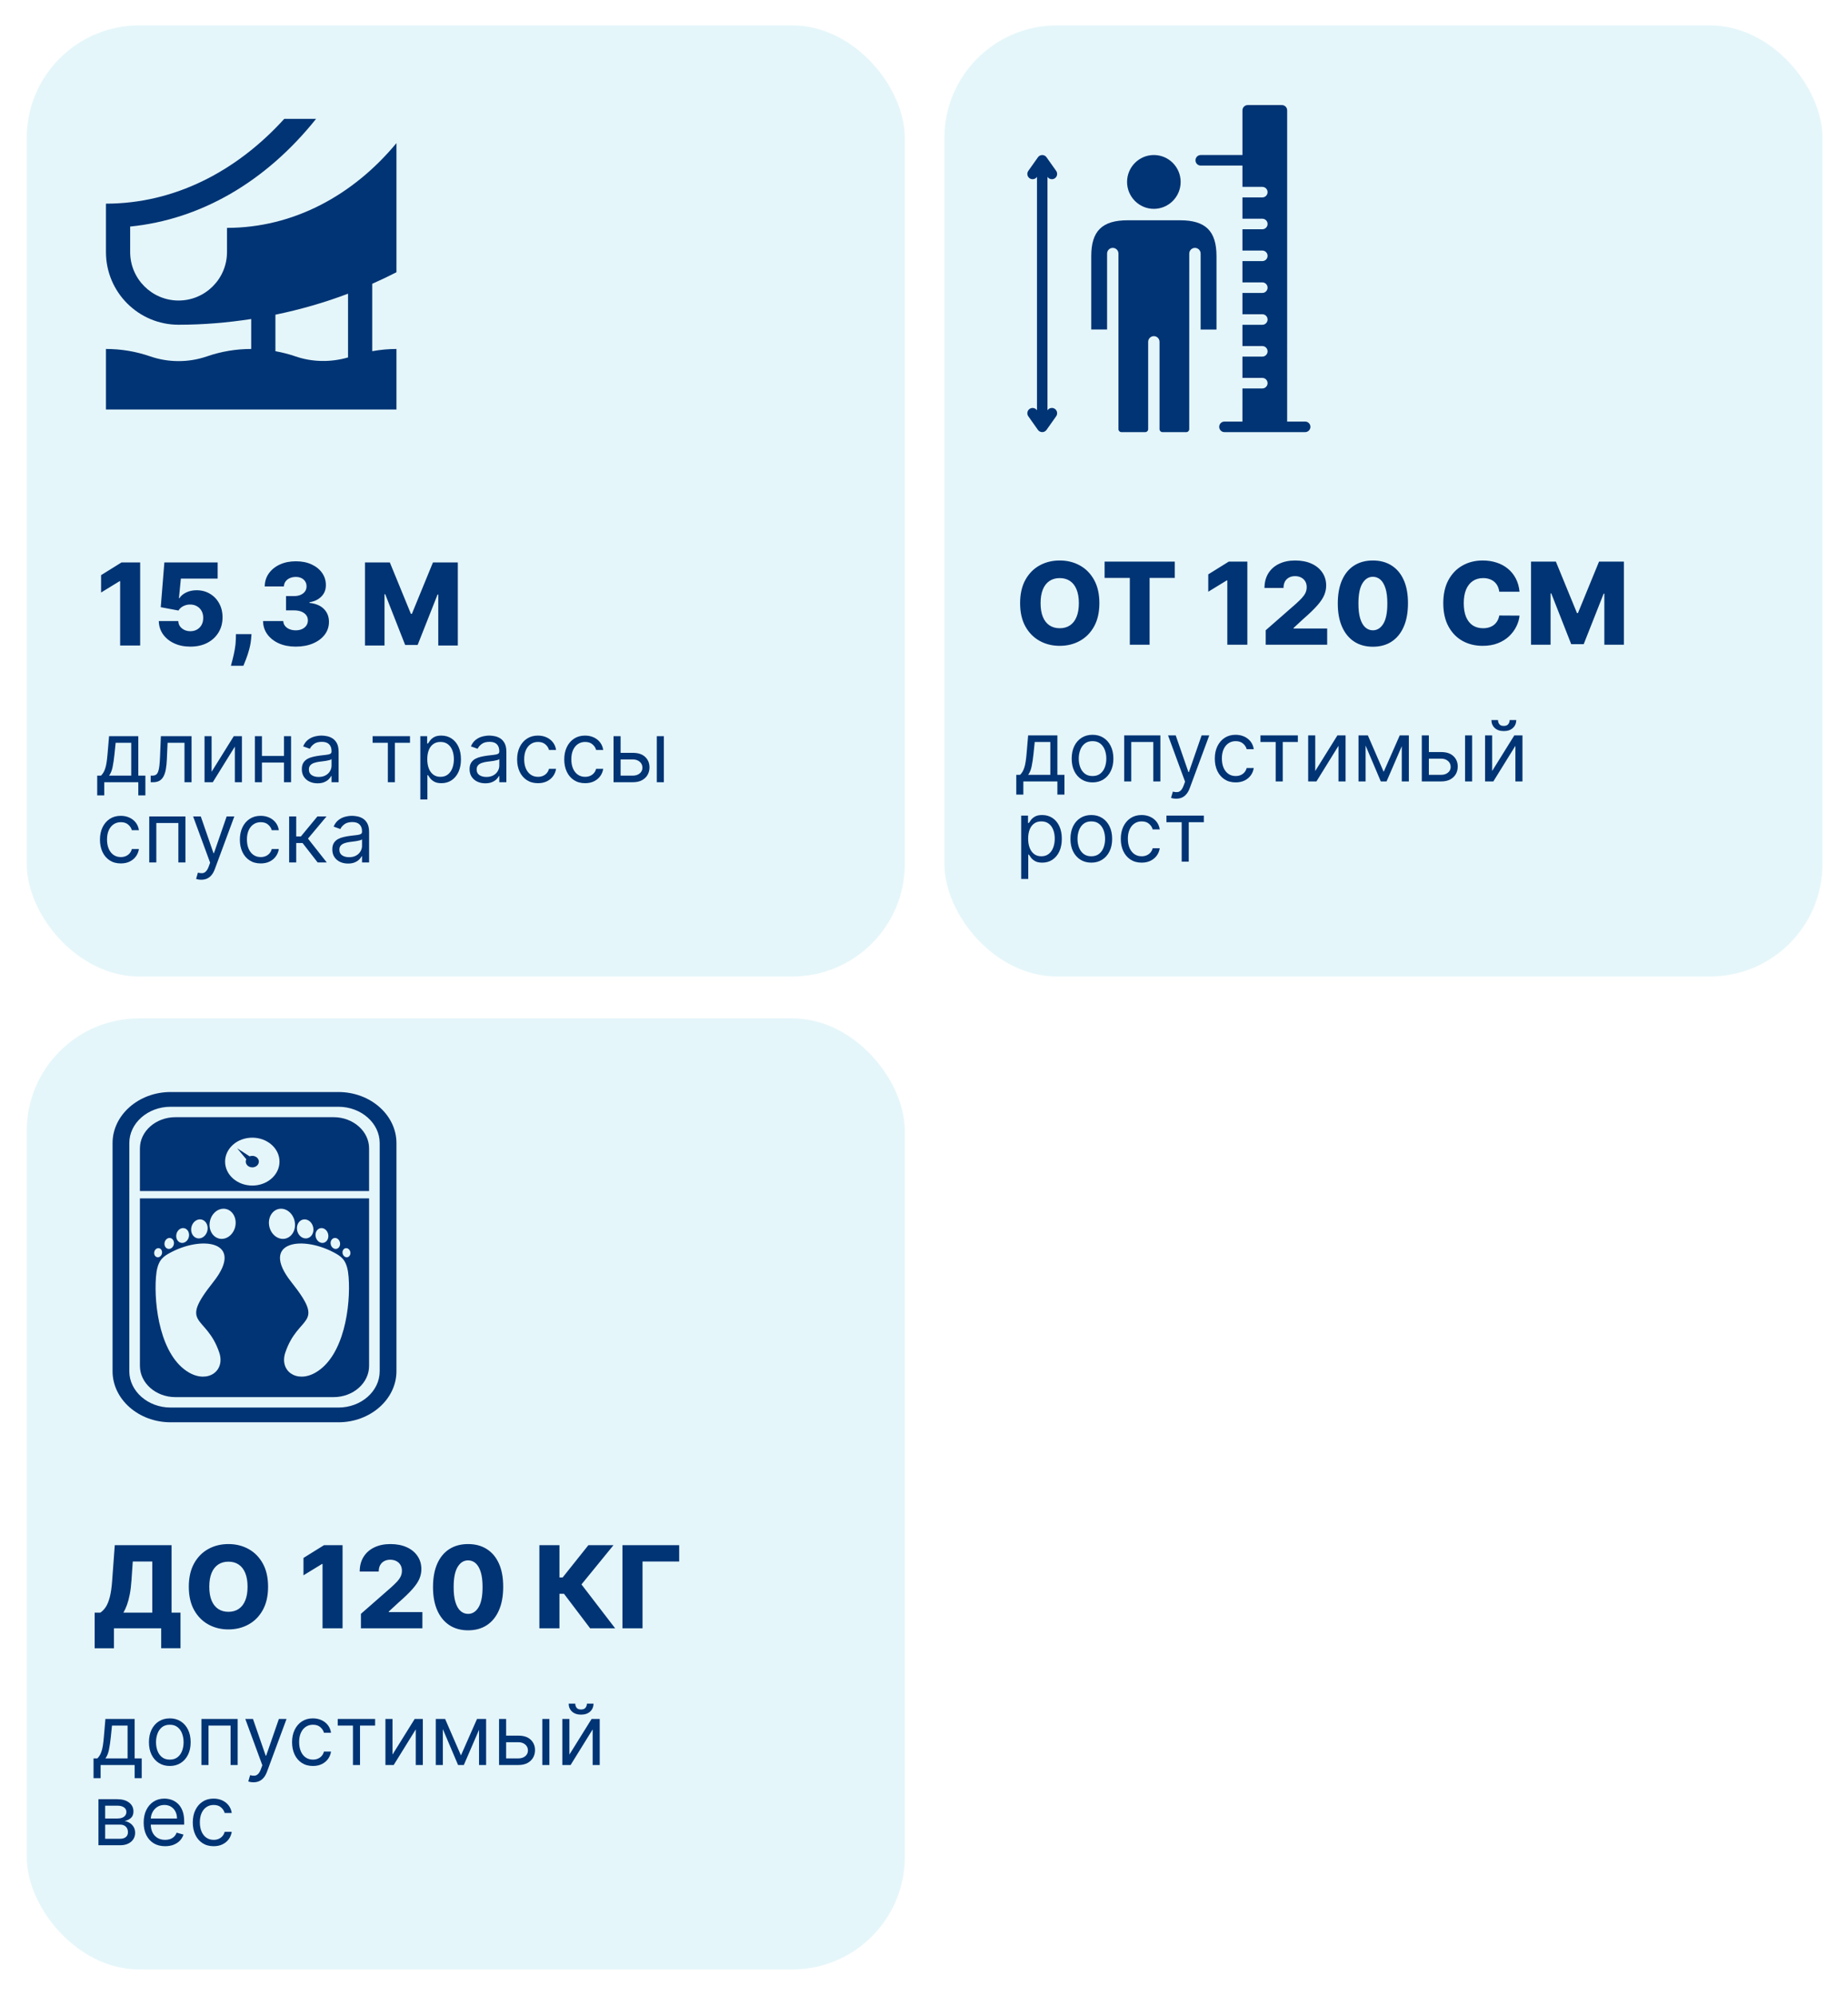
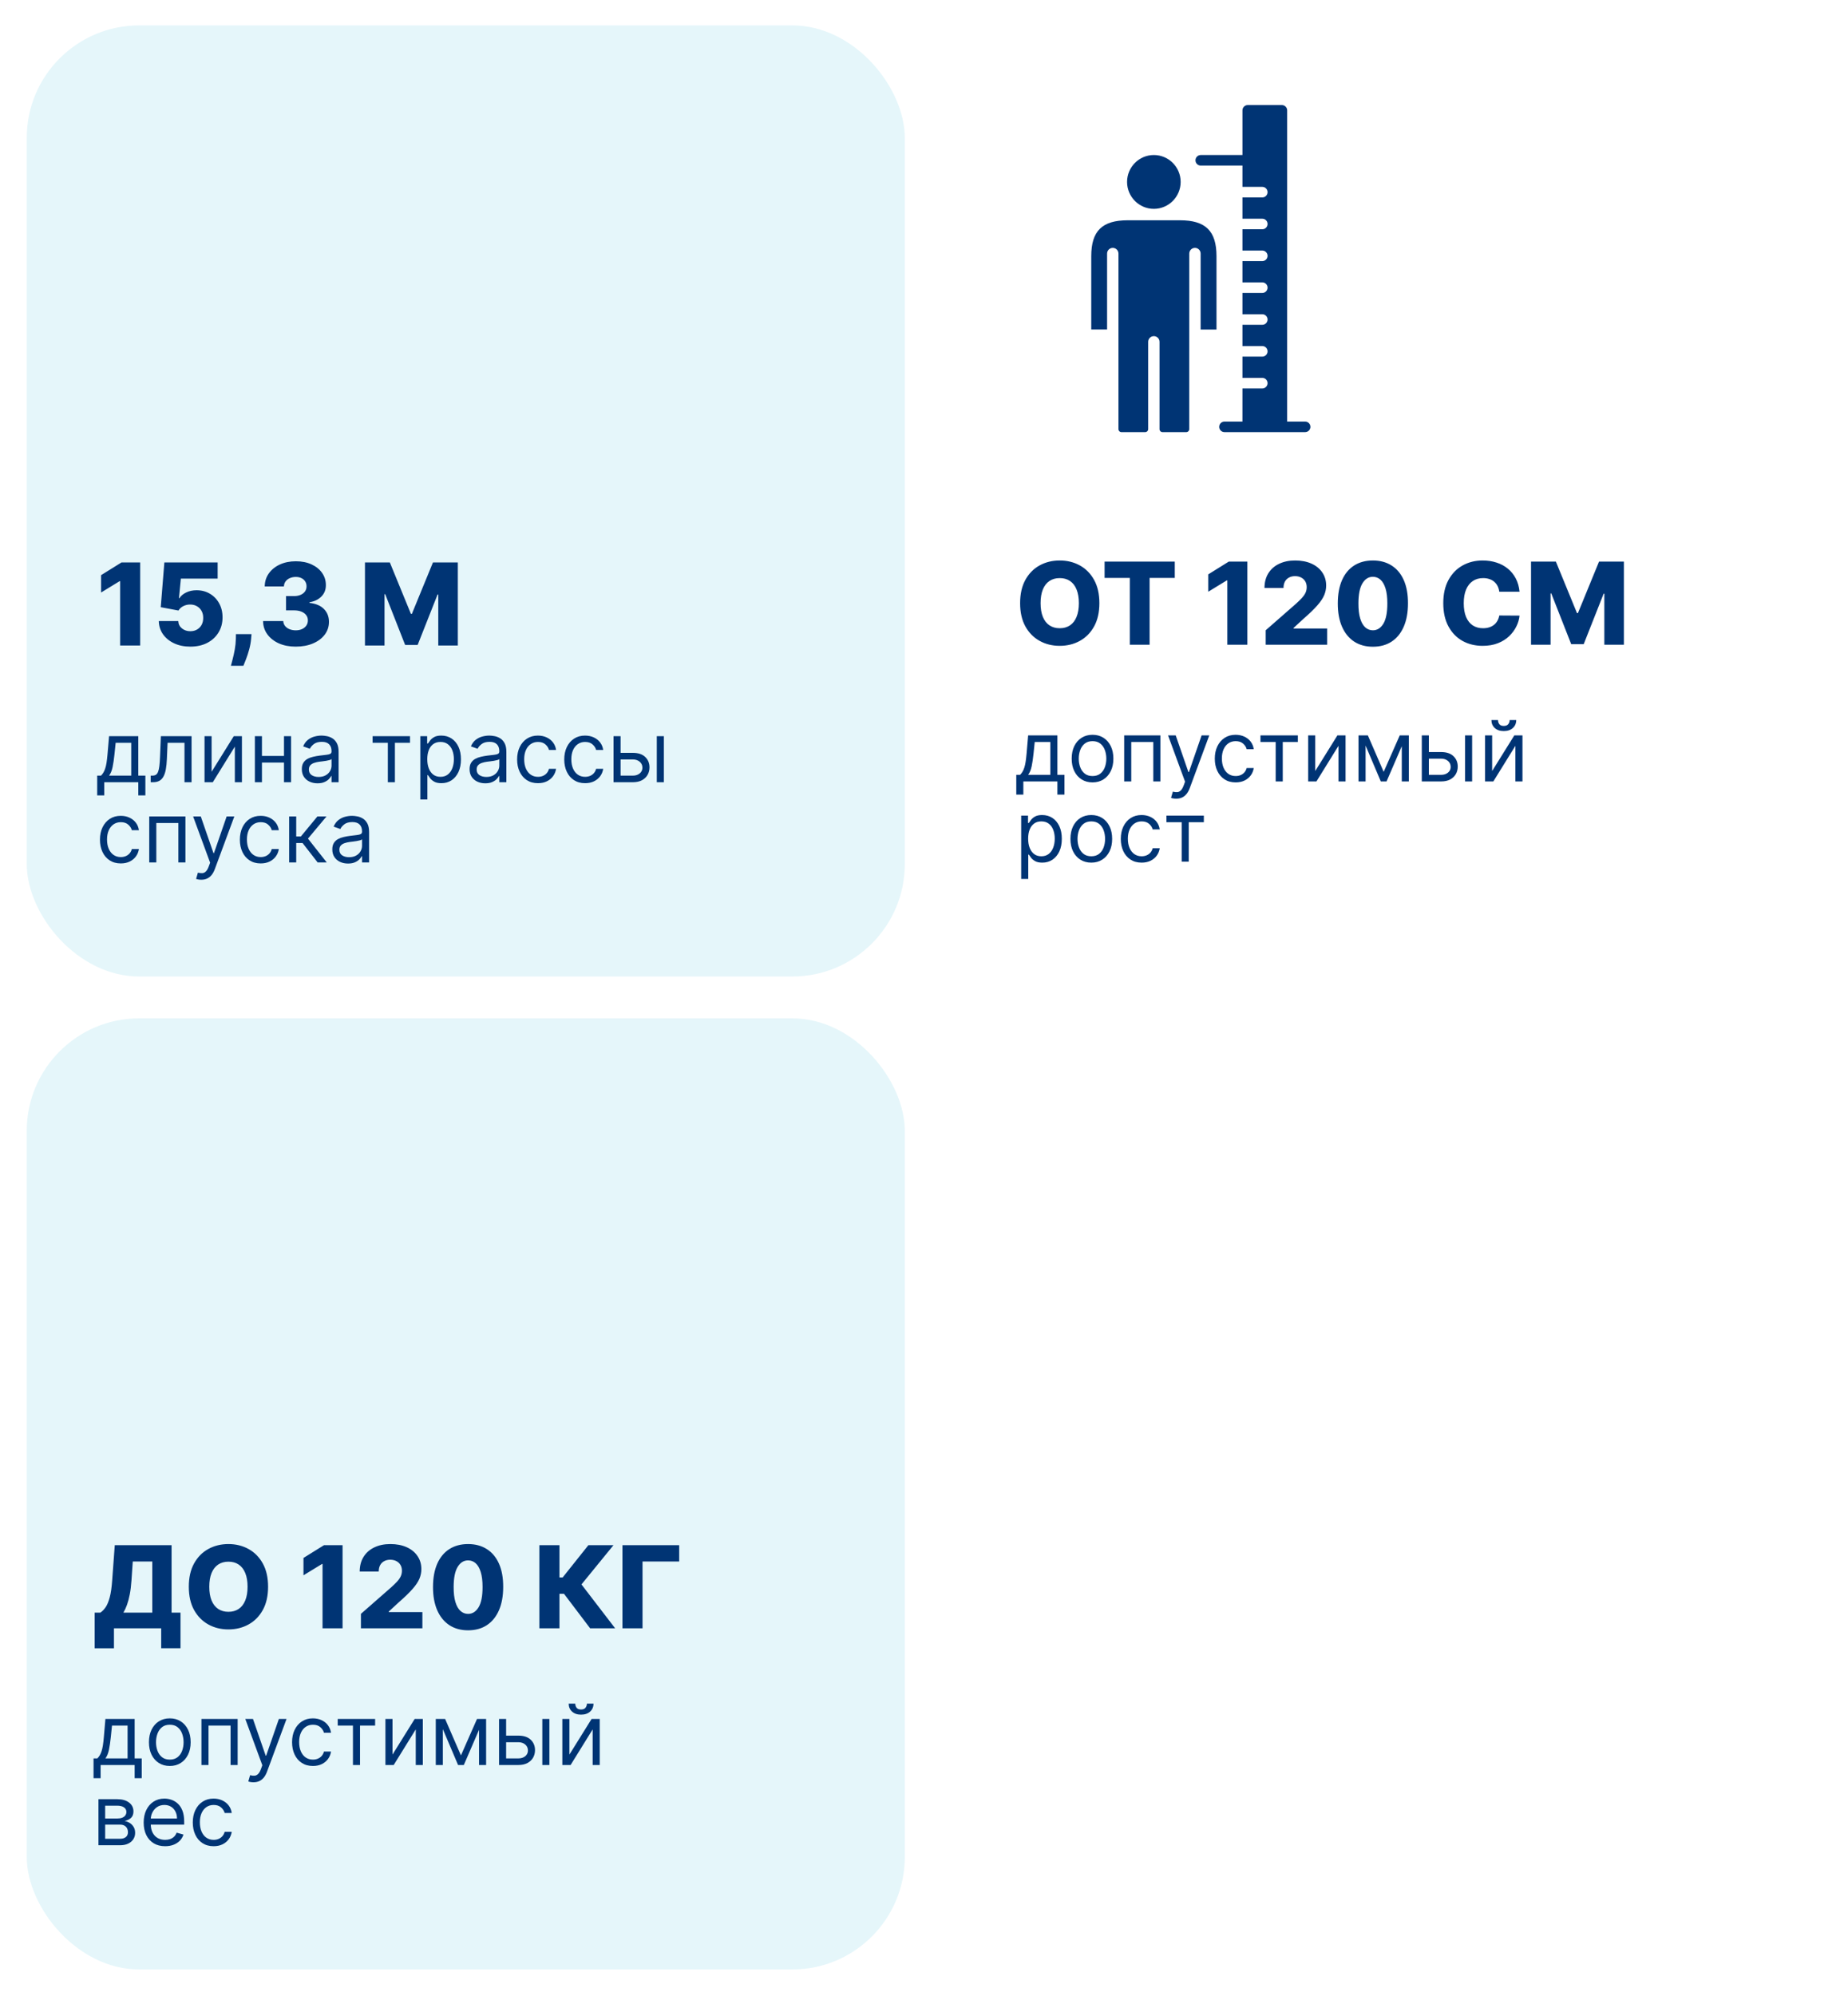
<svg xmlns="http://www.w3.org/2000/svg" width="553" height="597" viewBox="0 0 553 597" fill="none">
  <g filter="url(#filter0_d_351_32)">
-     <rect x="282.61" width="262.756" height="284.488" rx="33.663" fill="#E5F6FA" />
-   </g>
+     </g>
  <path d="M328.982 180.411C328.982 183.145 328.456 185.462 327.404 187.363C326.353 189.264 324.929 190.708 323.133 191.695C321.346 192.682 319.34 193.175 317.115 193.175C314.883 193.175 312.872 192.678 311.085 191.683C309.297 190.688 307.877 189.244 306.826 187.351C305.782 185.45 305.261 183.137 305.261 180.411C305.261 177.676 305.782 175.359 306.826 173.458C307.877 171.557 309.297 170.113 311.085 169.126C312.872 168.14 314.883 167.646 317.115 167.646C319.34 167.646 321.346 168.14 323.133 169.126C324.929 170.113 326.353 171.557 327.404 173.458C328.456 175.359 328.982 177.676 328.982 180.411ZM322.842 180.411C322.842 178.793 322.612 177.426 322.15 176.309C321.698 175.193 321.042 174.348 320.185 173.774C319.336 173.199 318.312 172.912 317.115 172.912C315.926 172.912 314.903 173.199 314.045 173.774C313.188 174.348 312.529 175.193 312.068 176.309C311.615 177.426 311.388 178.793 311.388 180.411C311.388 182.028 311.615 183.395 312.068 184.512C312.529 185.628 313.188 186.473 314.045 187.048C314.903 187.622 315.926 187.909 317.115 187.909C318.312 187.909 319.336 187.622 320.185 187.048C321.042 186.473 321.698 185.628 322.15 184.512C322.612 183.395 322.842 182.028 322.842 180.411ZM330.541 172.864V167.986H351.544V172.864H344.009V192.835H338.088V172.864H330.541ZM373.26 167.986V192.835H367.266V173.592H367.12L361.563 176.989V171.796L367.691 167.986H373.26ZM378.753 192.835V188.516L387.817 180.58C388.497 179.966 389.075 179.404 389.552 178.894C390.03 178.376 390.394 177.858 390.644 177.341C390.895 176.815 391.02 176.245 391.02 175.63C391.02 174.942 390.871 174.356 390.572 173.871C390.272 173.377 389.86 172.997 389.334 172.73C388.808 172.463 388.205 172.33 387.526 172.33C386.838 172.33 386.236 172.471 385.718 172.754C385.2 173.029 384.796 173.43 384.505 173.956C384.222 174.481 384.08 175.12 384.08 175.873H378.389C378.389 174.182 378.77 172.722 379.53 171.492C380.29 170.263 381.358 169.316 382.733 168.653C384.116 167.982 385.722 167.646 387.55 167.646C389.435 167.646 391.073 167.962 392.464 168.593C393.856 169.223 394.932 170.105 395.692 171.238C396.46 172.362 396.845 173.668 396.845 175.157C396.845 176.103 396.654 177.042 396.274 177.972C395.894 178.902 395.211 179.929 394.224 181.054C393.245 182.178 391.854 183.525 390.05 185.094L387.077 187.836V187.994H397.148V192.835H378.753ZM410.819 193.442C408.651 193.442 406.783 192.928 405.214 191.901C403.644 190.866 402.435 189.381 401.586 187.448C400.736 185.507 400.316 183.173 400.324 180.447C400.332 177.721 400.757 175.408 401.598 173.507C402.447 171.598 403.652 170.146 405.214 169.151C406.783 168.148 408.651 167.646 410.819 167.646C412.987 167.646 414.856 168.148 416.425 169.151C418.002 170.146 419.216 171.598 420.065 173.507C420.914 175.416 421.335 177.729 421.327 180.447C421.327 183.181 420.902 185.519 420.053 187.46C419.204 189.402 417.994 190.886 416.425 191.913C414.864 192.932 412.995 193.442 410.819 193.442ZM410.819 188.528C412.114 188.528 413.161 187.869 413.962 186.55C414.763 185.224 415.159 183.189 415.151 180.447C415.151 178.651 414.969 177.171 414.605 176.006C414.241 174.833 413.735 173.96 413.088 173.385C412.441 172.811 411.685 172.524 410.819 172.524C409.533 172.524 408.494 173.175 407.701 174.477C406.908 175.772 406.508 177.761 406.5 180.447C406.492 182.267 406.666 183.776 407.022 184.973C407.386 186.17 407.895 187.064 408.55 187.654C409.206 188.237 409.962 188.528 410.819 188.528ZM454.712 176.989H448.646C448.565 176.366 448.399 175.804 448.148 175.302C447.897 174.801 447.566 174.372 447.153 174.016C446.741 173.66 446.251 173.389 445.685 173.203C445.127 173.009 444.508 172.912 443.829 172.912C442.623 172.912 441.584 173.207 440.71 173.798C439.845 174.388 439.177 175.242 438.708 176.358C438.247 177.474 438.017 178.825 438.017 180.411C438.017 182.061 438.251 183.444 438.72 184.56C439.198 185.668 439.865 186.506 440.722 187.072C441.588 187.63 442.611 187.909 443.792 187.909C444.456 187.909 445.058 187.824 445.6 187.654C446.15 187.484 446.631 187.238 447.044 186.914C447.465 186.583 447.808 186.182 448.075 185.713C448.35 185.236 448.541 184.698 448.646 184.099L454.712 184.136C454.607 185.236 454.288 186.32 453.754 187.387C453.228 188.455 452.504 189.43 451.582 190.312C450.66 191.185 449.535 191.881 448.209 192.399C446.89 192.916 445.378 193.175 443.671 193.175C441.422 193.175 439.408 192.682 437.628 191.695C435.857 190.7 434.458 189.252 433.43 187.351C432.403 185.45 431.889 183.137 431.889 180.411C431.889 177.676 432.411 175.359 433.454 173.458C434.498 171.557 435.909 170.113 437.689 169.126C439.469 168.14 441.463 167.646 443.671 167.646C445.175 167.646 446.567 167.856 447.845 168.277C449.123 168.69 450.247 169.296 451.218 170.097C452.189 170.89 452.977 171.865 453.584 173.021C454.191 174.178 454.567 175.501 454.712 176.989ZM458.149 167.986H465.587L471.897 183.371H472.188L478.497 167.986H485.935V192.835H480.087V177.571H479.88L473.911 192.678H470.174L464.204 177.486H463.998V192.835H458.149V167.986Z" fill="#003474" />
  <path d="M304.113 237.678V231.76H305.261C305.542 231.467 305.784 231.151 305.987 230.81C306.19 230.469 306.366 230.066 306.516 229.599C306.671 229.127 306.803 228.553 306.91 227.878C307.018 227.197 307.114 226.375 307.197 225.412L307.664 219.961H316.414V231.76H318.53V237.678H316.414V233.733H306.229V237.678H304.113ZM307.664 231.76H314.298V221.934H309.636L309.277 225.412C309.128 226.853 308.943 228.111 308.721 229.187C308.5 230.263 308.148 231.121 307.664 231.76ZM326.933 234.02C325.69 234.02 324.599 233.724 323.661 233.132C322.728 232.54 321.999 231.712 321.473 230.648C320.953 229.584 320.693 228.341 320.693 226.919C320.693 225.484 320.953 224.232 321.473 223.162C321.999 222.092 322.728 221.261 323.661 220.67C324.599 220.078 325.69 219.782 326.933 219.782C328.176 219.782 329.264 220.078 330.197 220.67C331.135 221.261 331.864 222.092 332.384 223.162C332.91 224.232 333.173 225.484 333.173 226.919C333.173 228.341 332.91 229.584 332.384 230.648C331.864 231.712 331.135 232.54 330.197 233.132C329.264 233.724 328.176 234.02 326.933 234.02ZM326.933 232.119C327.878 232.119 328.655 231.877 329.264 231.393C329.874 230.908 330.325 230.272 330.618 229.483C330.911 228.694 331.058 227.839 331.058 226.919C331.058 225.998 330.911 225.14 330.618 224.345C330.325 223.551 329.874 222.908 329.264 222.418C328.655 221.928 327.878 221.683 326.933 221.683C325.989 221.683 325.212 221.928 324.602 222.418C323.992 222.908 323.541 223.551 323.248 224.345C322.955 225.14 322.809 225.998 322.809 226.919C322.809 227.839 322.955 228.694 323.248 229.483C323.541 230.272 323.992 230.908 324.602 231.393C325.212 231.877 325.989 232.119 326.933 232.119ZM336.403 233.733V219.961H347.234V233.733H345.118V221.934H338.519V233.733H336.403ZM351.968 238.897C351.609 238.897 351.29 238.867 351.009 238.807C350.728 238.754 350.533 238.7 350.426 238.646L350.964 236.781C351.478 236.913 351.932 236.96 352.327 236.924C352.721 236.889 353.071 236.712 353.376 236.396C353.686 236.085 353.97 235.58 354.227 234.88L354.622 233.804L349.529 219.961H351.825L355.626 230.935H355.769L359.571 219.961H361.866L356.02 235.741C355.758 236.452 355.432 237.041 355.043 237.507C354.655 237.979 354.203 238.329 353.689 238.556C353.181 238.783 352.608 238.897 351.968 238.897ZM369.761 234.02C368.469 234.02 367.358 233.715 366.425 233.105C365.493 232.495 364.776 231.656 364.274 230.586C363.771 229.516 363.52 228.293 363.52 226.919C363.52 225.52 363.777 224.286 364.291 223.216C364.811 222.14 365.535 221.3 366.461 220.696C367.394 220.087 368.481 219.782 369.725 219.782C370.693 219.782 371.566 219.961 372.343 220.32C373.12 220.678 373.756 221.181 374.252 221.826C374.749 222.472 375.056 223.225 375.176 224.085H373.06C372.899 223.458 372.54 222.902 371.984 222.418C371.434 221.928 370.693 221.683 369.761 221.683C368.936 221.683 368.212 221.898 367.591 222.328C366.975 222.753 366.494 223.353 366.147 224.13C365.807 224.901 365.636 225.807 365.636 226.847C365.636 227.911 365.804 228.837 366.138 229.626C366.479 230.415 366.957 231.028 367.573 231.464C368.195 231.901 368.924 232.119 369.761 232.119C370.31 232.119 370.81 232.023 371.258 231.832C371.706 231.641 372.086 231.366 372.397 231.007C372.707 230.648 372.928 230.218 373.06 229.716H375.176C375.056 230.529 374.76 231.261 374.288 231.913C373.822 232.558 373.203 233.072 372.432 233.455C371.667 233.831 370.777 234.02 369.761 234.02ZM377.184 221.934V219.961H388.374V221.934H383.855V233.733H381.739V221.934H377.184ZM393.576 230.613L400.211 219.961H402.649V233.733H400.533V223.081L393.935 233.733H391.46V219.961H393.576V230.613ZM414.056 230.864L418.862 219.961H420.87L414.917 233.733H413.195L407.35 219.961H409.322L414.056 230.864ZM408.641 219.961V233.733H406.525V219.961H408.641ZM419.471 233.733V219.961H421.587V233.733H419.471ZM427.29 224.946H431.234C432.848 224.946 434.083 225.356 434.937 226.175C435.792 226.993 436.219 228.03 436.219 229.286C436.219 230.11 436.028 230.861 435.646 231.536C435.263 232.205 434.701 232.74 433.96 233.141C433.219 233.535 432.31 233.733 431.234 233.733H425.461V219.961H427.576V231.76H431.234C432.071 231.76 432.759 231.539 433.297 231.097C433.835 230.654 434.104 230.087 434.104 229.393C434.104 228.664 433.835 228.069 433.297 227.609C432.759 227.149 432.071 226.919 431.234 226.919H427.29V224.946ZM438.407 233.733V219.961H440.523V233.733H438.407ZM446.512 230.613L453.147 219.961H455.586V233.733H453.47V223.081L446.871 233.733H444.396V219.961H446.512V230.613ZM451.748 215.371H453.721C453.721 216.339 453.386 217.131 452.717 217.747C452.047 218.362 451.139 218.67 449.991 218.67C448.861 218.67 447.962 218.362 447.292 217.747C446.629 217.131 446.297 216.339 446.297 215.371H448.269C448.269 215.837 448.398 216.246 448.655 216.599C448.918 216.952 449.363 217.128 449.991 217.128C450.619 217.128 451.067 216.952 451.336 216.599C451.611 216.246 451.748 215.837 451.748 215.371ZM305.583 262.897V243.961H307.628V246.149H307.879C308.034 245.91 308.249 245.605 308.524 245.234C308.805 244.858 309.206 244.523 309.726 244.23C310.252 243.931 310.963 243.782 311.86 243.782C313.019 243.782 314.041 244.072 314.926 244.652C315.81 245.231 316.501 246.053 316.997 247.117C317.493 248.181 317.741 249.436 317.741 250.883C317.741 252.341 317.493 253.605 316.997 254.675C316.501 255.739 315.813 256.564 314.935 257.15C314.056 257.73 313.043 258.02 311.895 258.02C311.011 258.02 310.302 257.873 309.77 257.58C309.239 257.281 308.829 256.944 308.542 256.567C308.255 256.185 308.034 255.868 307.879 255.617H307.699V262.897H305.583ZM307.664 250.847C307.664 251.887 307.816 252.804 308.121 253.599C308.426 254.388 308.871 255.007 309.457 255.455C310.042 255.898 310.76 256.119 311.608 256.119C312.493 256.119 313.231 255.886 313.823 255.419C314.421 254.947 314.869 254.314 315.168 253.519C315.473 252.718 315.625 251.827 315.625 250.847C315.625 249.879 315.476 249.006 315.177 248.229C314.884 247.446 314.439 246.827 313.841 246.373C313.249 245.913 312.505 245.683 311.608 245.683C310.748 245.683 310.025 245.901 309.439 246.337C308.853 246.768 308.411 247.371 308.112 248.148C307.813 248.919 307.664 249.819 307.664 250.847ZM326.563 258.02C325.32 258.02 324.229 257.724 323.291 257.132C322.358 256.54 321.629 255.712 321.103 254.648C320.583 253.584 320.323 252.341 320.323 250.919C320.323 249.484 320.583 248.232 321.103 247.162C321.629 246.092 322.358 245.261 323.291 244.67C324.229 244.078 325.32 243.782 326.563 243.782C327.807 243.782 328.895 244.078 329.827 244.67C330.765 245.261 331.495 246.092 332.015 247.162C332.541 248.232 332.804 249.484 332.804 250.919C332.804 252.341 332.541 253.584 332.015 254.648C331.495 255.712 330.765 256.54 329.827 257.132C328.895 257.724 327.807 258.02 326.563 258.02ZM326.563 256.119C327.508 256.119 328.285 255.877 328.895 255.393C329.504 254.908 329.955 254.272 330.248 253.483C330.541 252.694 330.688 251.839 330.688 250.919C330.688 249.998 330.541 249.14 330.248 248.345C329.955 247.551 329.504 246.908 328.895 246.418C328.285 245.928 327.508 245.683 326.563 245.683C325.619 245.683 324.842 245.928 324.232 246.418C323.623 246.908 323.171 247.551 322.878 248.345C322.586 249.14 322.439 249.998 322.439 250.919C322.439 251.839 322.586 252.694 322.878 253.483C323.171 254.272 323.623 254.908 324.232 255.393C324.842 255.877 325.619 256.119 326.563 256.119ZM341.628 258.02C340.337 258.02 339.225 257.715 338.293 257.105C337.36 256.495 336.643 255.656 336.141 254.586C335.639 253.516 335.388 252.293 335.388 250.919C335.388 249.52 335.645 248.286 336.159 247.216C336.679 246.14 337.402 245.3 338.329 244.696C339.261 244.087 340.349 243.782 341.592 243.782C342.561 243.782 343.433 243.961 344.21 244.32C344.987 244.678 345.624 245.181 346.12 245.826C346.616 246.472 346.924 247.225 347.044 248.085H344.928C344.766 247.458 344.408 246.902 343.852 246.418C343.302 245.928 342.561 245.683 341.628 245.683C340.803 245.683 340.08 245.898 339.458 246.328C338.843 246.753 338.362 247.353 338.015 248.13C337.674 248.901 337.504 249.807 337.504 250.847C337.504 251.911 337.671 252.837 338.006 253.626C338.347 254.415 338.825 255.028 339.441 255.464C340.062 255.901 340.791 256.119 341.628 256.119C342.178 256.119 342.677 256.023 343.125 255.832C343.574 255.641 343.953 255.366 344.264 255.007C344.575 254.648 344.796 254.218 344.928 253.716H347.044C346.924 254.529 346.628 255.261 346.156 255.913C345.69 256.558 345.071 257.072 344.3 257.455C343.535 257.831 342.644 258.02 341.628 258.02ZM349.052 245.934V243.961H360.241V245.934H355.722V257.733H353.606V245.934H349.052Z" fill="#003474" />
  <g clip-path="url(#clip0_351_32)">
-     <path d="M313.486 122.68L313.451 122.732V52.889L313.486 52.94C313.793 53.374 314.276 53.603 314.767 53.603C315.081 53.603 315.4 53.508 315.679 53.311C316.386 52.806 316.551 51.82 316.048 51.11L313.16 47.035C312.866 46.617 312.39 46.373 311.879 46.373C311.373 46.373 310.893 46.621 310.599 47.035L307.715 51.11C307.212 51.82 307.377 52.806 308.084 53.311C308.792 53.816 309.774 53.646 310.277 52.94L310.308 52.901V122.727L310.277 122.688C309.774 121.978 308.791 121.808 308.084 122.317C307.377 122.822 307.212 123.804 307.715 124.518L310.599 128.597C310.893 129.003 311.373 129.251 311.879 129.251C312.386 129.251 312.866 129.007 313.16 128.589L316.048 124.51C316.551 123.8 316.386 122.814 315.679 122.309C314.967 121.801 313.989 121.974 313.486 122.68Z" fill="#003474" />
    <path d="M390.561 126.095H385.171L385.175 33.008C385.175 32.136 384.471 31.43 383.603 31.43H373.365C372.496 31.43 371.793 32.136 371.793 33.008V46.371H359.307C358.439 46.371 357.736 47.077 357.736 47.949C357.736 48.82 358.439 49.526 359.307 49.526H371.793V55.896H377.741C378.609 55.896 379.313 56.602 379.313 57.474C379.313 58.346 378.609 59.052 377.741 59.052H371.793V65.418H377.741C378.609 65.418 379.313 66.124 379.313 66.996C379.313 67.868 378.609 68.574 377.741 68.574H371.793V74.944H377.741C378.609 74.944 379.313 75.65 379.313 76.522C379.313 77.393 378.609 78.099 377.741 78.099H371.793V84.466H377.741C378.609 84.466 379.313 85.171 379.313 86.043C379.313 86.915 378.609 87.621 377.741 87.621H371.793V93.991H377.741C378.609 93.991 379.313 94.697 379.313 95.569C379.313 96.441 378.609 97.147 377.741 97.147H371.793V103.509H377.741C378.609 103.509 379.313 104.215 379.313 105.087C379.313 105.958 378.609 106.664 377.741 106.664H371.793V113.031H377.741C378.609 113.031 379.313 113.737 379.313 114.608C379.313 115.48 378.609 116.186 377.741 116.186H371.793L371.789 126.094H366.407C365.538 126.094 364.835 126.8 364.835 127.672C364.835 128.544 365.538 129.25 366.407 129.25H390.561C391.429 129.25 392.133 128.544 392.133 127.672C392.133 126.8 391.433 126.095 390.561 126.095Z" fill="#003474" />
    <path d="M353.101 65.886H337.464C329.815 65.886 326.55 69.089 326.55 76.594V98.556H331.288V75.849C331.288 74.906 332.05 74.141 332.989 74.141C333.928 74.141 334.69 74.906 334.69 75.849V128.384C334.69 128.853 335.087 129.251 335.554 129.251H342.72C343.188 129.251 343.581 128.853 343.581 128.384V102.252C343.581 101.305 344.343 100.544 345.282 100.544C346.225 100.544 346.983 101.309 346.983 102.252V128.384C346.983 128.865 347.372 129.251 347.847 129.251H355.013C355.477 129.251 355.87 128.853 355.87 128.384L355.878 75.849C355.878 74.906 356.64 74.141 357.579 74.141C358.518 74.141 359.28 74.906 359.28 75.849V98.56H364.026V76.598C364.018 69.088 360.754 65.886 353.101 65.886Z" fill="#003474" />
    <path d="M345.282 62.469C349.702 62.469 353.301 58.856 353.301 54.415C353.301 49.978 349.702 46.368 345.282 46.368C340.862 46.368 337.267 49.978 337.267 54.415C337.267 58.856 340.862 62.469 345.282 62.469Z" fill="#003474" />
  </g>
  <g filter="url(#filter1_d_351_32)">
    <rect x="8" y="297" width="262.756" height="284.488" rx="33.663" fill="#E5F6FA" />
  </g>
  <path d="M28.326 493.013V482.347H30.037C30.611 481.959 31.137 481.417 31.614 480.722C32.091 480.018 32.5 479.031 32.84 477.761C33.179 476.483 33.422 474.796 33.568 472.701L34.344 462.182H51.343V482.347H54.013V493.001H48.237V487.031H34.101V493.013H28.326ZM36.928 482.347H45.568V467.059H39.731L39.343 472.701C39.238 474.279 39.068 475.67 38.834 476.875C38.599 478.08 38.32 479.132 37.996 480.03C37.673 480.92 37.317 481.692 36.928 482.347ZM80.221 474.606C80.221 477.34 79.695 479.658 78.644 481.559C77.592 483.46 76.168 484.904 74.373 485.89C72.585 486.877 70.579 487.371 68.354 487.371C66.122 487.371 64.112 486.873 62.324 485.878C60.536 484.883 59.117 483.439 58.065 481.547C57.022 479.646 56.5 477.332 56.5 474.606C56.5 471.872 57.022 469.555 58.065 467.654C59.117 465.753 60.536 464.309 62.324 463.322C64.112 462.335 66.122 461.842 68.354 461.842C70.579 461.842 72.585 462.335 74.373 463.322C76.168 464.309 77.592 465.753 78.644 467.654C79.695 469.555 80.221 471.872 80.221 474.606ZM74.081 474.606C74.081 472.988 73.851 471.621 73.39 470.505C72.937 469.389 72.282 468.544 71.424 467.969C70.575 467.395 69.552 467.108 68.354 467.108C67.165 467.108 66.142 467.395 65.285 467.969C64.427 468.544 63.768 469.389 63.307 470.505C62.854 471.621 62.627 472.988 62.627 474.606C62.627 476.224 62.854 477.591 63.307 478.707C63.768 479.824 64.427 480.669 65.285 481.243C66.142 481.818 67.165 482.105 68.354 482.105C69.552 482.105 70.575 481.818 71.424 481.243C72.282 480.669 72.937 479.824 73.39 478.707C73.851 477.591 74.081 476.224 74.081 474.606ZM102.51 462.182V487.031H96.516V467.787H96.371L90.814 471.185V465.991L96.941 462.182H102.51ZM108.004 487.031V482.711L117.067 474.776C117.747 474.161 118.325 473.599 118.803 473.09C119.28 472.572 119.644 472.054 119.895 471.536C120.145 471.011 120.271 470.44 120.271 469.826C120.271 469.138 120.121 468.552 119.822 468.066C119.523 467.573 119.11 467.193 118.584 466.926C118.058 466.659 117.456 466.525 116.776 466.525C116.089 466.525 115.486 466.667 114.968 466.95C114.451 467.225 114.046 467.625 113.755 468.151C113.472 468.677 113.33 469.316 113.33 470.068H107.64C107.64 468.378 108.02 466.918 108.78 465.688C109.541 464.459 110.608 463.512 111.984 462.849C113.367 462.177 114.972 461.842 116.801 461.842C118.685 461.842 120.323 462.157 121.715 462.788C123.106 463.419 124.182 464.301 124.942 465.433C125.711 466.558 126.095 467.864 126.095 469.352C126.095 470.299 125.905 471.237 125.525 472.167C125.144 473.098 124.461 474.125 123.474 475.249C122.495 476.374 121.104 477.721 119.3 479.29L116.327 482.032V482.19H126.398V487.031H108.004ZM140.07 487.638C137.902 487.638 136.033 487.124 134.464 486.097C132.895 485.061 131.685 483.577 130.836 481.644C129.987 479.702 129.566 477.369 129.574 474.643C129.582 471.917 130.007 469.603 130.848 467.702C131.698 465.793 132.903 464.341 134.464 463.346C136.033 462.343 137.902 461.842 140.07 461.842C142.238 461.842 144.106 462.343 145.675 463.346C147.253 464.341 148.466 465.793 149.315 467.702C150.165 469.611 150.585 471.925 150.577 474.643C150.577 477.377 150.153 479.714 149.303 481.656C148.454 483.597 147.245 485.082 145.675 486.109C144.114 487.128 142.246 487.638 140.07 487.638ZM140.07 482.724C141.364 482.724 142.411 482.064 143.212 480.746C144.013 479.419 144.409 477.385 144.401 474.643C144.401 472.847 144.219 471.367 143.855 470.202C143.491 469.029 142.986 468.155 142.339 467.581C141.692 467.007 140.935 466.719 140.07 466.719C138.783 466.719 137.744 467.371 136.951 468.673C136.159 469.967 135.758 471.957 135.75 474.643C135.742 476.463 135.916 477.971 136.272 479.168C136.636 480.366 137.145 481.259 137.801 481.85C138.456 482.432 139.212 482.724 140.07 482.724ZM176.586 487.031L168.772 476.717H167.413V487.031H161.406V462.182H167.413V471.828H168.371L176.064 462.182H183.574L174.001 473.915L184.072 487.031H176.586ZM203.24 462.182V467.059H192.271V487.031H186.265V462.182H203.24Z" fill="#003474" />
  <path d="M27.991 531.872V525.955H29.139C29.42 525.662 29.662 525.345 29.865 525.004C30.068 524.663 30.245 524.26 30.394 523.794C30.549 523.322 30.681 522.748 30.789 522.072C30.896 521.391 30.992 520.569 31.076 519.607L31.542 514.156H40.292V525.955H42.408V531.872H40.292V527.927H30.107V531.872H27.991ZM31.542 525.955H38.176V516.128H33.514L33.156 519.607C33.006 521.047 32.821 522.305 32.6 523.381C32.379 524.457 32.026 525.315 31.542 525.955ZM50.811 528.214C49.568 528.214 48.477 527.918 47.539 527.326C46.606 526.735 45.877 525.907 45.351 524.843C44.831 523.779 44.571 522.536 44.571 521.113C44.571 519.678 44.831 518.426 45.351 517.356C45.877 516.286 46.606 515.456 47.539 514.864C48.477 514.272 49.568 513.976 50.811 513.976C52.055 513.976 53.142 514.272 54.075 514.864C55.013 515.456 55.743 516.286 56.263 517.356C56.789 518.426 57.052 519.678 57.052 521.113C57.052 522.536 56.789 523.779 56.263 524.843C55.743 525.907 55.013 526.735 54.075 527.326C53.142 527.918 52.055 528.214 50.811 528.214ZM50.811 526.313C51.756 526.313 52.533 526.071 53.142 525.587C53.752 525.103 54.203 524.466 54.496 523.677C54.789 522.888 54.936 522.033 54.936 521.113C54.936 520.193 54.789 519.335 54.496 518.54C54.203 517.745 53.752 517.102 53.142 516.612C52.533 516.122 51.756 515.877 50.811 515.877C49.867 515.877 49.09 516.122 48.48 516.612C47.871 517.102 47.419 517.745 47.127 518.54C46.834 519.335 46.687 520.193 46.687 521.113C46.687 522.033 46.834 522.888 47.127 523.677C47.419 524.466 47.871 525.103 48.48 525.587C49.09 526.071 49.867 526.313 50.811 526.313ZM60.282 527.927V514.156H71.112V527.927H68.996V516.128H62.398V527.927H60.282ZM75.846 533.091C75.487 533.091 75.168 533.061 74.887 533.002C74.606 532.948 74.412 532.894 74.304 532.84L74.842 530.975C75.356 531.107 75.81 531.155 76.205 531.119C76.599 531.083 76.949 530.907 77.254 530.59C77.565 530.279 77.849 529.774 78.106 529.075L78.5 527.999L73.407 514.156H75.703L79.504 525.13H79.648L83.449 514.156H85.744L79.899 529.935C79.636 530.647 79.31 531.235 78.921 531.702C78.533 532.174 78.082 532.523 77.568 532.751C77.059 532.978 76.486 533.091 75.846 533.091ZM93.639 528.214C92.348 528.214 91.236 527.909 90.303 527.299C89.371 526.69 88.654 525.85 88.152 524.78C87.65 523.71 87.399 522.488 87.399 521.113C87.399 519.714 87.656 518.48 88.17 517.41C88.69 516.334 89.413 515.494 90.339 514.891C91.272 514.281 92.36 513.976 93.603 513.976C94.571 513.976 95.444 514.156 96.221 514.514C96.998 514.873 97.635 515.375 98.131 516.02C98.627 516.666 98.934 517.419 99.054 518.28H96.938C96.777 517.652 96.418 517.096 95.862 516.612C95.312 516.122 94.571 515.877 93.639 515.877C92.814 515.877 92.091 516.092 91.469 516.523C90.853 516.947 90.372 517.548 90.025 518.325C89.685 519.096 89.514 520.001 89.514 521.041C89.514 522.105 89.682 523.032 90.017 523.821C90.357 524.61 90.835 525.222 91.451 525.659C92.073 526.095 92.802 526.313 93.639 526.313C94.189 526.313 94.688 526.218 95.136 526.026C95.584 525.835 95.964 525.56 96.275 525.201C96.585 524.843 96.807 524.412 96.938 523.91H99.054C98.934 524.723 98.639 525.455 98.166 526.107C97.7 526.752 97.082 527.267 96.311 527.649C95.546 528.026 94.655 528.214 93.639 528.214ZM101.062 516.128V514.156H112.252V516.128H107.733V527.927H105.617V516.128H101.062ZM117.454 524.807L124.089 514.156H126.527V527.927H124.412V517.276L117.813 527.927H115.338V514.156H117.454V524.807ZM137.934 525.058L142.74 514.156H144.748L138.795 527.927H137.074L131.228 514.156H133.2L137.934 525.058ZM132.519 514.156V527.927H130.403V514.156H132.519ZM143.35 527.927V514.156H145.465V527.927H143.35ZM151.168 519.141H155.113C156.727 519.141 157.961 519.55 158.816 520.369C159.67 521.188 160.098 522.225 160.098 523.48C160.098 524.305 159.906 525.055 159.524 525.73C159.141 526.4 158.579 526.935 157.838 527.335C157.097 527.73 156.189 527.927 155.113 527.927H149.339V514.156H151.455V525.955H155.113C155.949 525.955 156.637 525.733 157.175 525.291C157.713 524.849 157.982 524.281 157.982 523.588C157.982 522.858 157.713 522.264 157.175 521.803C156.637 521.343 155.949 521.113 155.113 521.113H151.168V519.141ZM162.285 527.927V514.156H164.401V527.927H162.285ZM170.39 524.807L177.025 514.156H179.464V527.927H177.348V517.276L170.749 527.927H168.274V514.156H170.39V524.807ZM175.626 509.565H177.599C177.599 510.533 177.264 511.325 176.595 511.941C175.925 512.557 175.017 512.864 173.869 512.864C172.739 512.864 171.84 512.557 171.17 511.941C170.507 511.325 170.175 510.533 170.175 509.565H172.148C172.148 510.031 172.276 510.441 172.533 510.793C172.796 511.146 173.241 511.322 173.869 511.322C174.497 511.322 174.945 511.146 175.214 510.793C175.489 510.441 175.626 510.031 175.626 509.565ZM29.462 551.927V538.156H35.092C36.575 538.156 37.752 538.49 38.625 539.16C39.497 539.829 39.934 540.714 39.934 541.814C39.934 542.65 39.686 543.299 39.19 543.759C38.693 544.213 38.057 544.521 37.28 544.683C37.788 544.754 38.281 544.934 38.759 545.221C39.243 545.507 39.644 545.902 39.961 546.404C40.277 546.9 40.436 547.51 40.436 548.233C40.436 548.938 40.256 549.569 39.898 550.125C39.539 550.681 39.025 551.12 38.356 551.443C37.686 551.766 36.885 551.927 35.953 551.927H29.462ZM31.47 549.99H35.953C36.682 549.99 37.253 549.817 37.665 549.47C38.078 549.124 38.284 548.652 38.284 548.054C38.284 547.342 38.078 546.784 37.665 546.377C37.253 545.965 36.682 545.759 35.953 545.759H31.47V549.99ZM31.47 543.93H35.092C35.66 543.93 36.147 543.852 36.554 543.696C36.96 543.535 37.271 543.308 37.486 543.015C37.707 542.716 37.818 542.363 37.818 541.957C37.818 541.377 37.576 540.923 37.092 540.594C36.607 540.26 35.941 540.092 35.092 540.092H31.47V543.93ZM49.413 552.214C48.086 552.214 46.941 551.921 45.979 551.335C45.023 550.744 44.284 549.919 43.764 548.861C43.25 547.797 42.993 546.559 42.993 545.149C42.993 543.738 43.25 542.495 43.764 541.419C44.284 540.337 45.008 539.494 45.934 538.891C46.867 538.281 47.954 537.976 49.198 537.976C49.915 537.976 50.623 538.096 51.322 538.335C52.022 538.574 52.658 538.962 53.232 539.5C53.806 540.032 54.263 540.738 54.604 541.616C54.945 542.495 55.115 543.577 55.115 544.862V545.759H44.499V543.93H52.963C52.963 543.152 52.808 542.459 52.497 541.849C52.192 541.24 51.756 540.759 51.188 540.406C50.626 540.053 49.963 539.877 49.198 539.877C48.355 539.877 47.626 540.086 47.01 540.505C46.4 540.917 45.931 541.455 45.602 542.118C45.273 542.782 45.109 543.493 45.109 544.252V545.472C45.109 546.512 45.288 547.393 45.647 548.117C46.012 548.834 46.517 549.381 47.162 549.757C47.808 550.128 48.558 550.313 49.413 550.313C49.969 550.313 50.471 550.235 50.919 550.08C51.373 549.919 51.765 549.68 52.093 549.363C52.422 549.04 52.676 548.64 52.856 548.161L54.9 548.735C54.685 549.429 54.323 550.038 53.815 550.564C53.307 551.084 52.679 551.491 51.932 551.784C51.185 552.07 50.345 552.214 49.413 552.214ZM63.928 552.214C62.637 552.214 61.526 551.909 60.593 551.299C59.661 550.69 58.943 549.85 58.441 548.78C57.939 547.71 57.688 546.488 57.688 545.113C57.688 543.714 57.945 542.48 58.459 541.41C58.979 540.334 59.703 539.494 60.629 538.891C61.561 538.281 62.649 537.976 63.892 537.976C64.861 537.976 65.734 538.156 66.51 538.514C67.287 538.873 67.924 539.375 68.42 540.02C68.916 540.666 69.224 541.419 69.344 542.28H67.228C67.066 541.652 66.708 541.096 66.152 540.612C65.602 540.122 64.861 539.877 63.928 539.877C63.103 539.877 62.38 540.092 61.759 540.523C61.143 540.947 60.662 541.548 60.315 542.325C59.974 543.096 59.804 544.001 59.804 545.041C59.804 546.105 59.971 547.032 60.306 547.821C60.647 548.61 61.125 549.222 61.741 549.659C62.362 550.095 63.092 550.313 63.928 550.313C64.478 550.313 64.977 550.218 65.426 550.026C65.874 549.835 66.254 549.56 66.564 549.201C66.875 548.843 67.096 548.412 67.228 547.91H69.344C69.224 548.723 68.928 549.455 68.456 550.107C67.99 550.752 67.371 551.267 66.6 551.649C65.835 552.026 64.945 552.214 63.928 552.214Z" fill="#003474" />
  <g clip-path="url(#clip1_351_32)">
-     <path fill-rule="evenodd" clip-rule="evenodd" d="M46.664 382.038C46.027 390.504 47.974 405.682 56.651 410.593C62.263 413.769 67.456 410.054 65.611 404.557C61.711 392.964 53.262 396.767 63.806 383.481C73.536 371.22 60.293 369.314 50.382 375.007C48.398 376.148 47.008 377.439 46.664 382.038ZM52.478 334.162H99.84C105.675 334.162 110.448 338.36 110.448 343.492V356.244H41.871V343.492C41.871 338.36 46.643 334.162 52.478 334.162ZM110.448 358.447V408.556C110.448 413.689 105.675 417.888 99.84 417.888H52.478C46.643 417.888 41.871 413.689 41.871 408.556V358.447H110.448ZM75.496 340.285C79.994 340.285 83.638 343.492 83.638 347.447C83.638 351.403 79.994 354.609 75.496 354.609C71 354.609 67.356 351.403 67.356 347.447C67.356 343.492 71 340.285 75.496 340.285ZM77.459 347.447C77.459 348.399 76.579 349.173 75.496 349.173C74.062 349.173 73.139 347.873 73.704 346.745L70.97 343.465L74.7 345.87C75.983 345.372 77.459 346.186 77.459 347.447ZM103.506 373.334C102.86 373.387 102.411 374.042 102.504 374.795C102.596 375.547 103.197 376.113 103.843 376.058C104.491 376.004 104.94 375.349 104.848 374.597C104.754 373.843 104.155 373.278 103.506 373.334ZM100.149 370.286C99.372 370.351 98.834 371.137 98.946 372.042C99.058 372.945 99.778 373.624 100.554 373.559C101.332 373.493 101.873 372.709 101.76 371.804C101.649 370.899 100.926 370.22 100.149 370.286ZM96.063 367.333C95.01 367.422 94.281 368.485 94.433 369.709C94.584 370.932 95.559 371.852 96.612 371.763C97.662 371.675 98.395 370.612 98.243 369.386C98.091 368.164 97.115 367.244 96.063 367.333ZM90.969 364.728C89.62 364.841 88.681 366.207 88.875 367.779C89.07 369.349 90.322 370.531 91.673 370.418C93.025 370.302 93.963 368.938 93.77 367.366C93.575 365.795 92.321 364.614 90.969 364.728ZM83.821 361.551C81.685 361.732 80.202 363.891 80.509 366.376C80.817 368.86 82.8 370.725 84.935 370.546C87.07 370.366 88.554 368.207 88.245 365.723C87.939 363.237 85.956 361.372 83.821 361.551ZM104.326 382.038C104.963 390.504 103.016 405.682 94.34 410.593C88.728 413.769 83.535 410.054 85.38 404.557C89.279 392.964 97.729 396.767 87.185 383.481C77.455 371.22 90.698 369.314 100.609 375.007C102.593 376.148 103.983 377.439 104.326 382.038ZM47.485 373.334C48.13 373.387 48.58 374.042 48.487 374.795C48.395 375.547 47.794 376.113 47.148 376.058C46.5 376.004 46.051 375.349 46.143 374.597C46.237 373.843 46.836 373.278 47.485 373.334ZM50.841 370.286C51.618 370.351 52.157 371.137 52.044 372.042C51.933 372.945 51.213 373.624 50.437 373.559C49.658 373.493 49.118 372.709 49.231 371.804C49.342 370.899 50.064 370.22 50.841 370.286ZM54.927 367.333C55.98 367.422 56.71 368.485 56.558 369.709C56.406 370.932 55.431 371.852 54.379 371.763C53.327 371.675 52.596 370.612 52.748 369.386C52.9 368.164 53.876 367.244 54.927 367.333ZM60.022 364.728C61.371 364.841 62.309 366.207 62.116 367.779C61.921 369.349 60.669 370.531 59.318 370.418C57.966 370.302 57.028 368.938 57.221 367.366C57.416 365.795 58.67 364.614 60.022 364.728ZM67.17 361.551C69.306 361.732 70.789 363.891 70.481 366.376C70.174 368.86 68.191 370.725 66.056 370.546C63.921 370.366 62.437 368.207 62.746 365.723C63.052 363.237 65.035 361.372 67.17 361.551ZM51.039 326.634H101.279C110.83 326.634 118.634 333.501 118.634 341.904V410.146C118.634 418.536 110.816 425.415 101.279 425.415H51.039C41.488 425.415 33.683 418.548 33.683 410.146V341.904C33.683 333.511 41.499 326.634 51.039 326.634ZM101.279 331.043H51.039C44.241 331.043 38.695 335.923 38.695 341.904V410.146C38.695 416.115 44.254 421.006 51.039 421.006H101.279C108.076 421.006 113.622 416.126 113.622 410.146V341.904C113.622 335.934 108.064 331.043 101.279 331.043Z" fill="#003474" />
-   </g>
+     </g>
  <g filter="url(#filter2_d_351_32)">
    <rect x="8" width="262.756" height="284.488" rx="33.663" fill="#E5F6FA" />
  </g>
  <path d="M41.943 168.223V193.073H35.949V173.829H35.803L30.246 177.226V172.033L36.373 168.223H41.943ZM56.949 193.412C55.137 193.412 53.527 193.085 52.12 192.429C50.712 191.774 49.6 190.872 48.783 189.724C47.974 188.575 47.553 187.257 47.521 185.768H53.345C53.394 186.682 53.766 187.418 54.461 187.976C55.157 188.526 55.986 188.802 56.949 188.802C57.701 188.802 58.368 188.636 58.951 188.304C59.533 187.972 59.99 187.507 60.322 186.909C60.654 186.302 60.815 185.606 60.807 184.822C60.815 184.021 60.65 183.321 60.31 182.723C59.978 182.124 59.517 181.659 58.926 181.327C58.344 180.988 57.673 180.818 56.912 180.818C56.192 180.81 55.509 180.967 54.862 181.291C54.223 181.614 53.737 182.055 53.406 182.613L48.103 181.618L49.183 168.223H65.127V173.064H54.122L53.551 178.925H53.697C54.109 178.237 54.773 177.671 55.687 177.226C56.609 176.773 57.657 176.547 58.83 176.547C60.318 176.547 61.645 176.894 62.809 177.59C63.982 178.278 64.904 179.232 65.576 180.454C66.255 181.675 66.595 183.074 66.595 184.652C66.595 186.359 66.191 187.871 65.382 189.19C64.581 190.508 63.456 191.544 62.008 192.296C60.569 193.04 58.882 193.412 56.949 193.412ZM75.261 189.675L75.152 191.022C75.055 192.138 74.857 193.226 74.558 194.286C74.266 195.354 73.955 196.312 73.623 197.162C73.292 198.011 73.029 198.67 72.835 199.139H69.097C69.227 198.67 69.401 198.011 69.619 197.162C69.846 196.312 70.056 195.354 70.25 194.286C70.444 193.218 70.553 192.134 70.578 191.034L70.602 189.675H75.261ZM88.487 193.412C86.594 193.412 84.916 193.089 83.451 192.442C81.995 191.786 80.847 190.884 80.005 189.736C79.164 188.587 78.736 187.265 78.719 185.768H84.762C84.786 186.31 84.96 186.791 85.284 187.212C85.607 187.625 86.048 187.948 86.606 188.183C87.164 188.417 87.799 188.535 88.511 188.535C89.223 188.535 89.85 188.409 90.392 188.158C90.942 187.9 91.371 187.548 91.678 187.103C91.985 186.65 92.135 186.132 92.127 185.55C92.135 184.967 91.969 184.45 91.629 183.997C91.29 183.544 90.808 183.192 90.186 182.941C89.571 182.69 88.843 182.565 88.001 182.565H85.587V178.294H88.001C88.738 178.294 89.385 178.173 89.943 177.93C90.509 177.687 90.95 177.347 91.265 176.911C91.581 176.466 91.735 175.956 91.727 175.382C91.735 174.824 91.601 174.334 91.326 173.914C91.059 173.485 90.683 173.153 90.198 172.919C89.72 172.684 89.166 172.567 88.535 172.567C87.872 172.567 87.269 172.684 86.728 172.919C86.194 173.153 85.769 173.485 85.454 173.914C85.138 174.342 84.972 174.84 84.956 175.406H79.217C79.233 173.926 79.646 172.623 80.454 171.499C81.263 170.367 82.364 169.481 83.755 168.842C85.154 168.203 86.748 167.883 88.535 167.883C90.315 167.883 91.88 168.195 93.231 168.818C94.582 169.44 95.633 170.29 96.386 171.366C97.138 172.433 97.514 173.643 97.514 174.994C97.522 176.393 97.065 177.546 96.143 178.452C95.229 179.358 94.052 179.916 92.612 180.126V180.32C94.537 180.547 95.989 181.17 96.968 182.189C97.955 183.208 98.445 184.482 98.436 186.011C98.436 187.451 98.012 188.729 97.162 189.845C96.321 190.953 95.148 191.827 93.644 192.466C92.147 193.097 90.428 193.412 88.487 193.412ZM109.214 168.223H116.652L122.961 183.608H123.252L129.562 168.223H137V193.073H131.151V177.809H130.945L124.975 192.915H121.238L115.269 177.724H115.062V193.073H109.214V168.223Z" fill="#003474" />
  <path d="M29.086 237.914V231.997H30.234C30.515 231.704 30.757 231.387 30.96 231.047C31.163 230.706 31.34 230.302 31.489 229.836C31.645 229.364 31.776 228.79 31.884 228.115C31.991 227.433 32.087 226.612 32.17 225.649L32.637 220.198H41.387V231.997H43.503V237.914H41.387V233.969H31.202V237.914H29.086ZM32.637 231.997H39.271V222.171H34.609L34.251 225.649C34.101 227.09 33.916 228.348 33.695 229.424C33.474 230.5 33.121 231.357 32.637 231.997ZM45.092 233.969V231.997H45.594C46.007 231.997 46.351 231.916 46.626 231.755C46.901 231.588 47.122 231.298 47.289 230.885C47.462 230.467 47.594 229.887 47.684 229.146C47.779 228.399 47.848 227.448 47.89 226.295L48.141 220.198H57.322V233.969H55.206V222.171H50.149L49.934 227.084C49.886 228.213 49.785 229.209 49.629 230.069C49.48 230.924 49.249 231.641 48.939 232.221C48.634 232.801 48.227 233.237 47.719 233.53C47.211 233.823 46.575 233.969 45.81 233.969H45.092ZM63.32 230.849L69.954 220.198H72.393V233.969H70.277V223.318L63.678 233.969H61.204V220.198H63.32V230.849ZM85.486 226.115V228.088H77.882V226.115H85.486ZM78.385 220.198V233.969H76.269V220.198H78.385ZM87.099 220.198V233.969H84.983V220.198H87.099ZM95.016 234.292C94.144 234.292 93.352 234.128 92.64 233.799C91.929 233.464 91.364 232.983 90.946 232.356C90.527 231.722 90.318 230.957 90.318 230.06C90.318 229.271 90.474 228.632 90.784 228.142C91.095 227.646 91.51 227.257 92.031 226.976C92.55 226.695 93.124 226.486 93.752 226.349C94.385 226.205 95.022 226.092 95.662 226.008C96.499 225.9 97.177 225.82 97.697 225.766C98.223 225.706 98.605 225.607 98.844 225.47C99.09 225.332 99.212 225.093 99.212 224.753V224.681C99.212 223.796 98.97 223.109 98.486 222.619C98.008 222.129 97.281 221.884 96.307 221.884C95.297 221.884 94.505 222.105 93.931 222.547C93.358 222.989 92.954 223.462 92.721 223.964L90.713 223.246C91.071 222.41 91.549 221.758 92.147 221.292C92.751 220.82 93.408 220.491 94.12 220.306C94.837 220.114 95.542 220.019 96.236 220.019C96.678 220.019 97.186 220.073 97.76 220.18C98.34 220.282 98.898 220.494 99.436 220.817C99.98 221.139 100.431 221.627 100.79 222.278C101.149 222.93 101.328 223.802 101.328 224.896V233.969H99.212V232.105H99.105C98.961 232.403 98.722 232.723 98.387 233.064C98.052 233.405 97.607 233.695 97.051 233.934C96.496 234.173 95.817 234.292 95.016 234.292ZM95.339 232.392C96.176 232.392 96.881 232.227 97.455 231.898C98.035 231.57 98.471 231.145 98.764 230.625C99.063 230.105 99.212 229.558 99.212 228.985V227.048C99.123 227.155 98.925 227.254 98.62 227.344C98.322 227.427 97.975 227.502 97.58 227.568C97.192 227.628 96.812 227.681 96.442 227.729C96.077 227.771 95.781 227.807 95.554 227.837C95.004 227.909 94.49 228.025 94.012 228.187C93.54 228.342 93.157 228.578 92.864 228.895C92.577 229.206 92.434 229.63 92.434 230.168C92.434 230.903 92.706 231.459 93.25 231.836C93.8 232.206 94.496 232.392 95.339 232.392ZM111.502 222.171V220.198H122.691V222.171H118.173V233.969H116.057V222.171H111.502ZM125.778 239.134V220.198H127.822V222.386H128.073C128.228 222.147 128.444 221.842 128.719 221.471C128.999 221.095 129.4 220.76 129.92 220.467C130.446 220.168 131.157 220.019 132.054 220.019C133.213 220.019 134.235 220.309 135.12 220.888C136.005 221.468 136.695 222.29 137.191 223.354C137.687 224.418 137.935 225.673 137.935 227.12C137.935 228.578 137.687 229.842 137.191 230.912C136.695 231.976 136.008 232.801 135.129 233.387C134.25 233.966 133.237 234.256 132.09 234.256C131.205 234.256 130.497 234.11 129.965 233.817C129.433 233.518 129.023 233.18 128.736 232.804C128.45 232.421 128.228 232.105 128.073 231.854H127.894V239.134H125.778ZM127.858 227.084C127.858 228.124 128.01 229.041 128.315 229.836C128.62 230.625 129.065 231.244 129.651 231.692C130.237 232.134 130.954 232.356 131.803 232.356C132.687 232.356 133.426 232.123 134.017 231.656C134.615 231.184 135.063 230.551 135.362 229.756C135.667 228.955 135.819 228.064 135.819 227.084C135.819 226.115 135.67 225.243 135.371 224.466C135.078 223.683 134.633 223.064 134.035 222.61C133.443 222.15 132.699 221.919 131.803 221.919C130.942 221.919 130.219 222.138 129.633 222.574C129.047 223.004 128.605 223.608 128.306 224.385C128.007 225.156 127.858 226.056 127.858 227.084ZM145.216 234.292C144.343 234.292 143.551 234.128 142.84 233.799C142.128 233.464 141.564 232.983 141.145 232.356C140.727 231.722 140.518 230.957 140.518 230.06C140.518 229.271 140.673 228.632 140.984 228.142C141.295 227.646 141.71 227.257 142.23 226.976C142.75 226.695 143.324 226.486 143.951 226.349C144.585 226.205 145.222 226.092 145.861 226.008C146.698 225.9 147.376 225.82 147.896 225.766C148.422 225.706 148.805 225.607 149.044 225.47C149.289 225.332 149.412 225.093 149.412 224.753V224.681C149.412 223.796 149.169 223.109 148.685 222.619C148.207 222.129 147.481 221.884 146.507 221.884C145.497 221.884 144.705 222.105 144.131 222.547C143.557 222.989 143.153 223.462 142.92 223.964L140.912 223.246C141.271 222.41 141.749 221.758 142.347 221.292C142.95 220.82 143.608 220.491 144.319 220.306C145.036 220.114 145.742 220.019 146.435 220.019C146.877 220.019 147.385 220.073 147.959 220.18C148.539 220.282 149.098 220.494 149.636 220.817C150.18 221.139 150.631 221.627 150.99 222.278C151.348 222.93 151.527 223.802 151.527 224.896V233.969H149.412V232.105H149.304C149.161 232.403 148.921 232.723 148.587 233.064C148.252 233.405 147.807 233.695 147.251 233.934C146.695 234.173 146.017 234.292 145.216 234.292ZM145.538 232.392C146.375 232.392 147.08 232.227 147.654 231.898C148.234 231.57 148.67 231.145 148.963 230.625C149.262 230.105 149.412 229.558 149.412 228.985V227.048C149.322 227.155 149.125 227.254 148.82 227.344C148.521 227.427 148.174 227.502 147.78 227.568C147.391 227.628 147.012 227.681 146.641 227.729C146.277 227.771 145.981 227.807 145.754 227.837C145.204 227.909 144.69 228.025 144.211 228.187C143.739 228.342 143.357 228.578 143.064 228.895C142.777 229.206 142.633 229.63 142.633 230.168C142.633 230.903 142.905 231.459 143.449 231.836C143.999 232.206 144.696 232.392 145.538 232.392ZM160.984 234.256C159.693 234.256 158.581 233.952 157.649 233.342C156.716 232.732 155.999 231.892 155.497 230.822C154.995 229.753 154.744 228.53 154.744 227.155C154.744 225.757 155.001 224.523 155.515 223.453C156.035 222.377 156.758 221.537 157.685 220.933C158.617 220.324 159.705 220.019 160.948 220.019C161.917 220.019 162.789 220.198 163.566 220.557C164.343 220.915 164.98 221.417 165.476 222.063C165.972 222.708 166.28 223.462 166.399 224.322H164.284C164.122 223.695 163.764 223.139 163.208 222.655C162.658 222.165 161.917 221.919 160.984 221.919C160.159 221.919 159.436 222.135 158.814 222.565C158.199 222.989 157.718 223.59 157.371 224.367C157.03 225.138 156.86 226.044 156.86 227.084C156.86 228.148 157.027 229.074 157.362 229.863C157.703 230.652 158.181 231.265 158.797 231.701C159.418 232.137 160.147 232.356 160.984 232.356C161.534 232.356 162.033 232.26 162.481 232.069C162.93 231.877 163.309 231.603 163.62 231.244C163.931 230.885 164.152 230.455 164.284 229.953H166.399C166.28 230.766 165.984 231.498 165.512 232.149C165.046 232.795 164.427 233.309 163.656 233.692C162.891 234.068 162 234.256 160.984 234.256ZM175.087 234.256C173.796 234.256 172.685 233.952 171.752 233.342C170.82 232.732 170.102 231.892 169.6 230.822C169.098 229.753 168.847 228.53 168.847 227.155C168.847 225.757 169.104 224.523 169.618 223.453C170.138 222.377 170.861 221.537 171.788 220.933C172.72 220.324 173.808 220.019 175.051 220.019C176.02 220.019 176.892 220.198 177.669 220.557C178.447 220.915 179.083 221.417 179.579 222.063C180.075 222.708 180.383 223.462 180.503 224.322H178.387C178.225 223.695 177.867 223.139 177.311 222.655C176.761 222.165 176.02 221.919 175.087 221.919C174.262 221.919 173.539 222.135 172.918 222.565C172.302 222.989 171.821 223.59 171.474 224.367C171.133 225.138 170.963 226.044 170.963 227.084C170.963 228.148 171.13 229.074 171.465 229.863C171.806 230.652 172.284 231.265 172.9 231.701C173.521 232.137 174.251 232.356 175.087 232.356C175.637 232.356 176.136 232.26 176.585 232.069C177.033 231.877 177.412 231.603 177.723 231.244C178.034 230.885 178.255 230.455 178.387 229.953H180.503C180.383 230.766 180.087 231.498 179.615 232.149C179.149 232.795 178.53 233.309 177.759 233.692C176.994 234.068 176.103 234.256 175.087 234.256ZM185.425 225.183H189.37C190.984 225.183 192.218 225.592 193.073 226.411C193.927 227.23 194.355 228.267 194.355 229.522C194.355 230.347 194.164 231.097 193.781 231.773C193.398 232.442 192.837 232.977 192.095 233.378C191.354 233.772 190.446 233.969 189.37 233.969H183.596V220.198H185.712V231.997H189.37C190.207 231.997 190.894 231.776 191.432 231.334C191.97 230.891 192.239 230.323 192.239 229.63C192.239 228.901 191.97 228.306 191.432 227.846C190.894 227.386 190.207 227.155 189.37 227.155H185.425V225.183ZM196.542 233.969V220.198H198.658V233.969H196.542ZM36.151 258.256C34.86 258.256 33.748 257.952 32.816 257.342C31.884 256.732 31.166 255.892 30.664 254.822C30.162 253.753 29.911 252.53 29.911 251.155C29.911 249.757 30.168 248.523 30.682 247.453C31.202 246.377 31.925 245.537 32.852 244.933C33.784 244.324 34.872 244.019 36.115 244.019C37.084 244.019 37.956 244.198 38.733 244.557C39.51 244.915 40.147 245.417 40.643 246.063C41.139 246.708 41.447 247.462 41.567 248.322H39.451C39.289 247.695 38.931 247.139 38.375 246.655C37.825 246.165 37.084 245.919 36.151 245.919C35.326 245.919 34.603 246.135 33.981 246.565C33.366 246.989 32.885 247.59 32.538 248.367C32.197 249.138 32.027 250.044 32.027 251.084C32.027 252.148 32.194 253.074 32.529 253.863C32.87 254.652 33.348 255.265 33.964 255.701C34.585 256.137 35.314 256.356 36.151 256.356C36.701 256.356 37.2 256.26 37.648 256.069C38.097 255.877 38.476 255.603 38.787 255.244C39.098 254.885 39.319 254.455 39.451 253.953H41.567C41.447 254.766 41.151 255.498 40.679 256.149C40.213 256.795 39.594 257.309 38.823 257.692C38.058 258.068 37.167 258.256 36.151 258.256ZM44.66 257.969V244.198H55.49V257.969H53.374V246.171H46.776V257.969H44.66ZM60.224 263.134C59.866 263.134 59.546 263.104 59.265 263.044C58.984 262.99 58.79 262.937 58.682 262.883L59.22 261.018C59.734 261.149 60.188 261.197 60.583 261.161C60.977 261.125 61.327 260.949 61.632 260.632C61.943 260.322 62.227 259.816 62.484 259.117L62.878 258.041L57.786 244.198H60.081L63.882 255.172H64.026L67.827 244.198H70.123L64.277 259.978C64.014 260.689 63.688 261.278 63.3 261.744C62.911 262.216 62.46 262.566 61.946 262.793C61.438 263.02 60.864 263.134 60.224 263.134ZM78.017 258.256C76.726 258.256 75.614 257.952 74.682 257.342C73.749 256.732 73.032 255.892 72.53 254.822C72.028 253.753 71.777 252.53 71.777 251.155C71.777 249.757 72.034 248.523 72.548 247.453C73.068 246.377 73.791 245.537 74.718 244.933C75.65 244.324 76.738 244.019 77.981 244.019C78.949 244.019 79.822 244.198 80.599 244.557C81.376 244.915 82.013 245.417 82.509 246.063C83.005 246.708 83.313 247.462 83.432 248.322H81.316C81.155 247.695 80.796 247.139 80.24 246.655C79.691 246.165 78.949 245.919 78.017 245.919C77.192 245.919 76.469 246.135 75.847 246.565C75.232 246.989 74.751 247.59 74.404 248.367C74.063 249.138 73.893 250.044 73.893 251.084C73.893 252.148 74.06 253.074 74.395 253.863C74.736 254.652 75.214 255.265 75.829 255.701C76.451 256.137 77.18 256.356 78.017 256.356C78.567 256.356 79.066 256.26 79.514 256.069C79.963 255.877 80.342 255.603 80.653 255.244C80.964 254.885 81.185 254.455 81.316 253.953H83.432C83.313 254.766 83.017 255.498 82.545 256.149C82.079 256.795 81.46 257.309 80.689 257.692C79.924 258.068 79.033 258.256 78.017 258.256ZM86.525 257.969V244.198H88.641V250.187H90.04L94.989 244.198H97.715L92.156 250.833L97.787 257.969H95.061L90.542 252.16H88.641V257.969H86.525ZM104.139 258.292C103.266 258.292 102.474 258.128 101.763 257.799C101.052 257.464 100.487 256.983 100.068 256.356C99.65 255.722 99.441 254.957 99.441 254.06C99.441 253.271 99.596 252.632 99.907 252.142C100.218 251.646 100.633 251.257 101.153 250.976C101.673 250.695 102.247 250.486 102.875 250.349C103.508 250.205 104.145 250.092 104.784 250.008C105.621 249.9 106.3 249.82 106.82 249.766C107.346 249.706 107.728 249.607 107.967 249.47C108.212 249.332 108.335 249.093 108.335 248.753V248.681C108.335 247.796 108.093 247.109 107.609 246.619C107.13 246.129 106.404 245.884 105.43 245.884C104.42 245.884 103.628 246.105 103.054 246.547C102.48 246.989 102.077 247.462 101.844 247.964L99.835 247.246C100.194 246.41 100.672 245.758 101.27 245.292C101.873 244.82 102.531 244.491 103.242 244.306C103.96 244.114 104.665 244.019 105.358 244.019C105.8 244.019 106.309 244.073 106.882 244.18C107.462 244.282 108.021 244.494 108.559 244.817C109.103 245.139 109.554 245.627 109.913 246.278C110.271 246.93 110.451 247.802 110.451 248.896V257.969H108.335V256.105H108.227C108.084 256.403 107.845 256.723 107.51 257.064C107.175 257.405 106.73 257.695 106.174 257.934C105.618 258.173 104.94 258.292 104.139 258.292ZM104.462 256.392C105.298 256.392 106.004 256.227 106.578 255.898C107.157 255.57 107.594 255.145 107.887 254.625C108.185 254.105 108.335 253.558 108.335 252.985V251.048C108.245 251.155 108.048 251.254 107.743 251.344C107.444 251.427 107.098 251.502 106.703 251.568C106.315 251.628 105.935 251.681 105.564 251.729C105.2 251.771 104.904 251.807 104.677 251.837C104.127 251.909 103.613 252.025 103.135 252.187C102.662 252.342 102.28 252.578 101.987 252.895C101.7 253.206 101.557 253.63 101.557 254.168C101.557 254.903 101.829 255.459 102.373 255.836C102.922 256.206 103.619 256.392 104.462 256.392Z" fill="#003474" />
  <g clip-path="url(#clip2_351_32)">
-     <path d="M118.634 81.436V42.804C105.654 58.466 87.727 68.158 67.927 68.158V75.401C67.927 83.393 61.427 89.89 53.439 89.89C45.45 89.89 38.95 83.393 38.95 75.401V67.766C59.996 65.66 79.493 54.431 94.575 35.561H85.052C70.713 51.35 52.087 60.915 31.707 60.915V75.401C31.707 87.4 41.435 97.134 53.439 97.134C60.835 97.134 68.078 96.508 75.171 95.422V104.378C70.686 104.378 66.204 105.117 61.936 106.595C56.457 108.484 50.42 108.488 44.938 106.592C40.671 105.117 36.19 104.378 31.707 104.378V122.488H118.634V104.378C116.208 104.378 113.781 104.615 111.39 105.046V84.885C113.838 83.8 116.258 82.653 118.634 81.436ZM104.146 106.914C99.007 108.399 93.478 108.346 88.403 106.592C86.447 105.916 84.441 105.414 82.415 105.046V94.127C89.881 92.585 97.15 90.498 104.146 87.845V106.914Z" fill="#003474" />
-   </g>
+     </g>
  <defs>
    <filter id="filter0_d_351_32" x="275.017" y="0" width="277.942" height="299.674" filterUnits="userSpaceOnUse" color-interpolation-filters="sRGB">
      <feFlood flood-opacity="0" result="BackgroundImageFix" />
      <feColorMatrix in="SourceAlpha" type="matrix" values="0 0 0 0 0 0 0 0 0 0 0 0 0 0 0 0 0 0 127 0" result="hardAlpha" />
      <feOffset dy="7.593" />
      <feGaussianBlur stdDeviation="3.796" />
      <feComposite in2="hardAlpha" operator="out" />
      <feColorMatrix type="matrix" values="0 0 0 0 0 0 0 0 0 0 0 0 0 0 0 0 0 0 0.02 0" />
      <feBlend mode="normal" in2="BackgroundImageFix" result="effect1_dropShadow_351_32" />
      <feBlend mode="normal" in="SourceGraphic" in2="effect1_dropShadow_351_32" result="shape" />
    </filter>
    <filter id="filter1_d_351_32" x="0.407" y="297" width="277.942" height="299.674" filterUnits="userSpaceOnUse" color-interpolation-filters="sRGB">
      <feFlood flood-opacity="0" result="BackgroundImageFix" />
      <feColorMatrix in="SourceAlpha" type="matrix" values="0 0 0 0 0 0 0 0 0 0 0 0 0 0 0 0 0 0 127 0" result="hardAlpha" />
      <feOffset dy="7.593" />
      <feGaussianBlur stdDeviation="3.796" />
      <feComposite in2="hardAlpha" operator="out" />
      <feColorMatrix type="matrix" values="0 0 0 0 0 0 0 0 0 0 0 0 0 0 0 0 0 0 0.02 0" />
      <feBlend mode="normal" in2="BackgroundImageFix" result="effect1_dropShadow_351_32" />
      <feBlend mode="normal" in="SourceGraphic" in2="effect1_dropShadow_351_32" result="shape" />
    </filter>
    <filter id="filter2_d_351_32" x="0.407" y="0" width="277.942" height="299.674" filterUnits="userSpaceOnUse" color-interpolation-filters="sRGB">
      <feFlood flood-opacity="0" result="BackgroundImageFix" />
      <feColorMatrix in="SourceAlpha" type="matrix" values="0 0 0 0 0 0 0 0 0 0 0 0 0 0 0 0 0 0 127 0" result="hardAlpha" />
      <feOffset dy="7.593" />
      <feGaussianBlur stdDeviation="3.796" />
      <feComposite in2="hardAlpha" operator="out" />
      <feColorMatrix type="matrix" values="0 0 0 0 0 0 0 0 0 0 0 0 0 0 0 0 0 0 0.02 0" />
      <feBlend mode="normal" in2="BackgroundImageFix" result="effect1_dropShadow_351_32" />
      <feBlend mode="normal" in="SourceGraphic" in2="effect1_dropShadow_351_32" result="shape" />
    </filter>
    <clipPath id="clip0_351_32">
      <rect width="110.634" height="118.537" fill="white" transform="translate(294.464 19.756)" />
    </clipPath>
    <clipPath id="clip1_351_32">
      <rect width="128.415" height="114.585" fill="white" transform="translate(11.951 320.707)" />
    </clipPath>
    <clipPath id="clip2_351_32">
      <rect width="122.488" height="128.415" fill="white" transform="translate(19.854 13.829)" />
    </clipPath>
  </defs>
</svg>